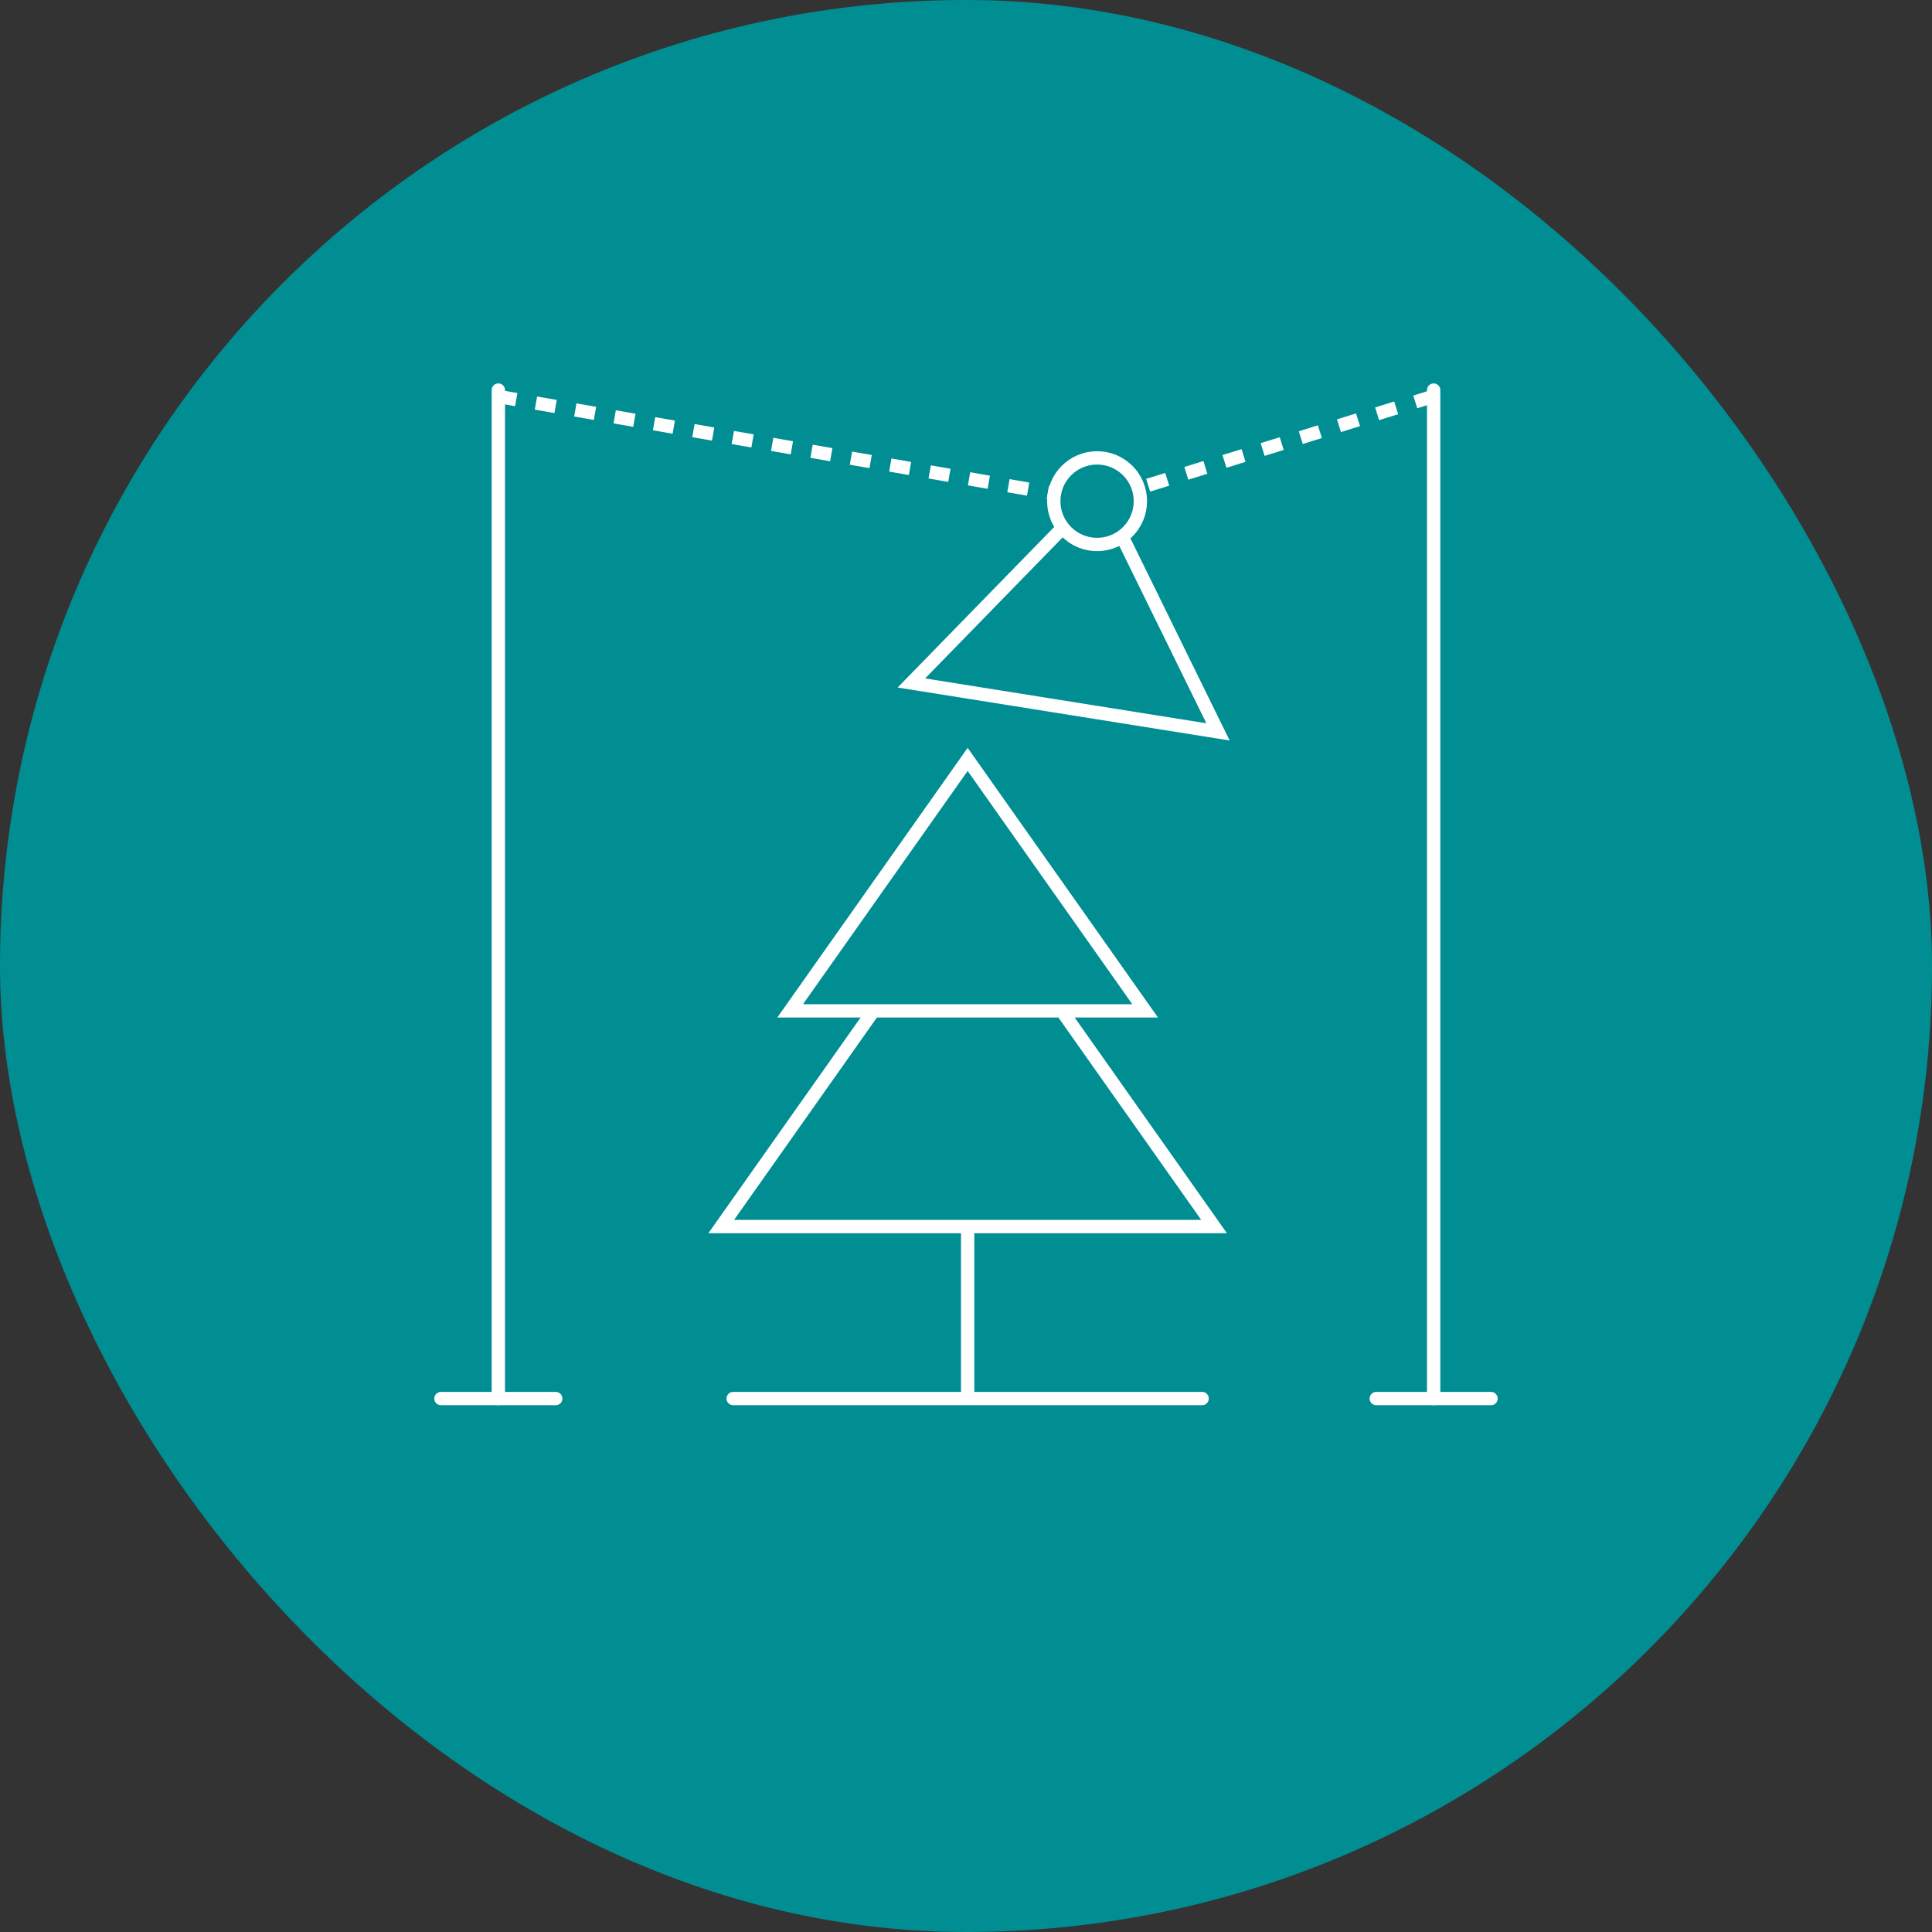
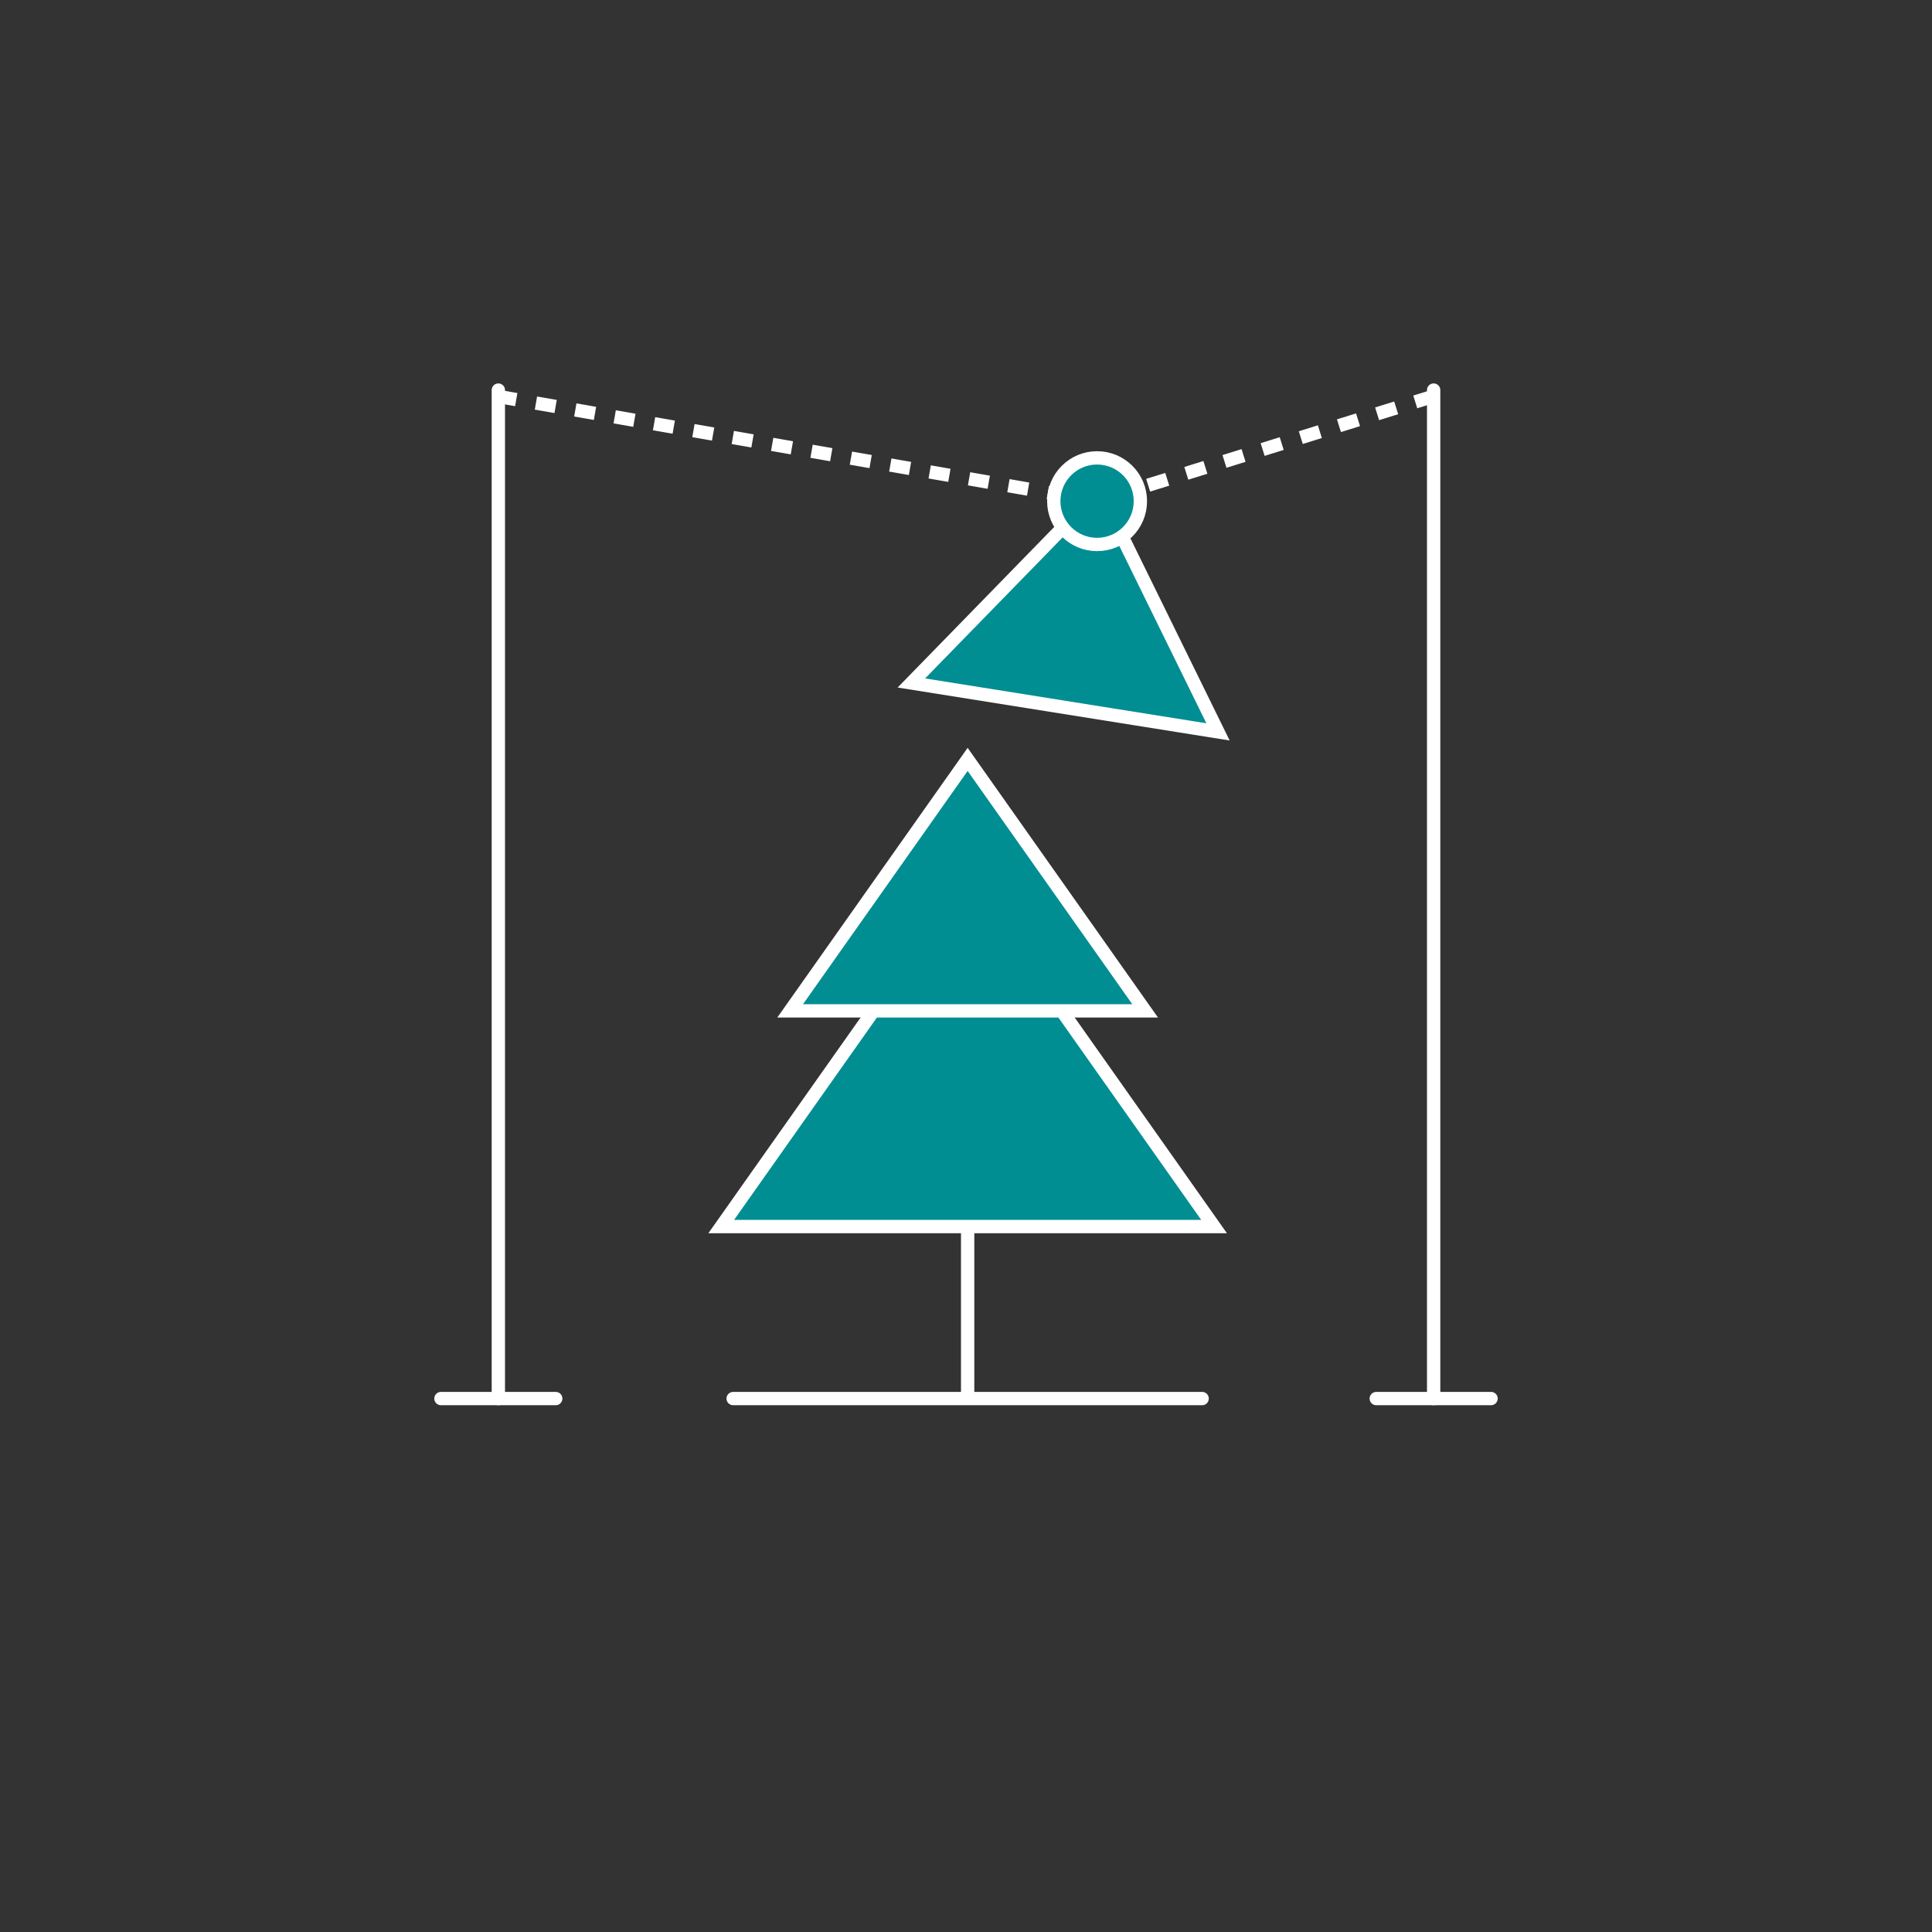
<svg xmlns="http://www.w3.org/2000/svg" width="290" height="290" viewBox="0 0 290 290">
  <rect x="0" y="0" width="290" height="290" fill="#333333" stroke="none" />
  <g id="Group_38" data-name="Group 38" transform="translate(-1060.564 -1217.149)">
-     <rect id="Rectangle_24" data-name="Rectangle 24" width="290" height="290" rx="145" transform="translate(1060.564 1217.149)" fill="#008e93" />
    <line id="Line_15" data-name="Line 15" x2="70.393" transform="translate(1170.614 1427.078)" fill="#008e93" stroke="#fff" stroke-linecap="round" stroke-miterlimit="10" stroke-width="2" />
    <line id="Line_16" data-name="Line 16" x2="89.153" y2="15.589" transform="translate(1136.085 1276.787)" fill="none" stroke="#fff" stroke-linecap="square" stroke-miterlimit="10" stroke-width="2" stroke-dasharray="1 5" />
    <line id="Line_17" data-name="Line 17" x1="49.671" y2="15.495" transform="translate(1225.239 1276.882)" fill="none" stroke="#fff" stroke-linecap="square" stroke-miterlimit="10" stroke-width="2" stroke-dasharray="1 5" />
    <path id="Path_55" data-name="Path 55" d="M1253.822,1423.259l36.989-52.408,36.989,52.408Z" transform="translate(-85 -22)" fill="#008e93" stroke="#fff" stroke-miterlimit="10" stroke-width="2" fill-rule="evenodd" />
    <path id="Path_56" data-name="Path 56" d="M1264.168,1390.885l26.643-37.75,26.643,37.75Z" transform="translate(-85 -22)" fill="#008e93" stroke="#fff" stroke-miterlimit="10" stroke-width="2" fill-rule="evenodd" />
    <path id="Path_57" data-name="Path 57" d="M1282.365,1341.665l28.215-28.935,17.811,36.278Z" transform="translate(-85 -22)" fill="#008e93" stroke="#fff" stroke-miterlimit="10" stroke-width="2" fill-rule="evenodd" />
    <line id="Line_18" data-name="Line 18" y2="25.82" transform="translate(1205.811 1401.259)" fill="#008e93" stroke="#fff" stroke-miterlimit="10" stroke-width="2" />
    <line id="Line_19" data-name="Line 19" y1="151.376" transform="translate(1135.367 1275.702)" fill="none" stroke="#fff" stroke-linecap="round" stroke-miterlimit="10" stroke-width="2" />
    <line id="Line_20" data-name="Line 20" y2="151.376" transform="translate(1275.76 1275.702)" fill="none" stroke="#fff" stroke-linecap="round" stroke-miterlimit="10" stroke-width="2" />
    <circle id="Ellipse_9" data-name="Ellipse 9" cx="6.5" cy="6.5" r="6.5" transform="translate(1218.739 1285.877)" fill="#008e93" stroke="#fff" stroke-miterlimit="10" stroke-width="2" />
    <line id="Line_21" data-name="Line 21" x2="17.228" transform="translate(1126.753 1427.078)" fill="#008e93" stroke="#fff" stroke-linecap="round" stroke-miterlimit="10" stroke-width="2" />
    <line id="Line_22" data-name="Line 22" x2="17.228" transform="translate(1267.146 1427.078)" fill="#008e93" stroke="#fff" stroke-linecap="round" stroke-miterlimit="10" stroke-width="2" />
  </g>
</svg>